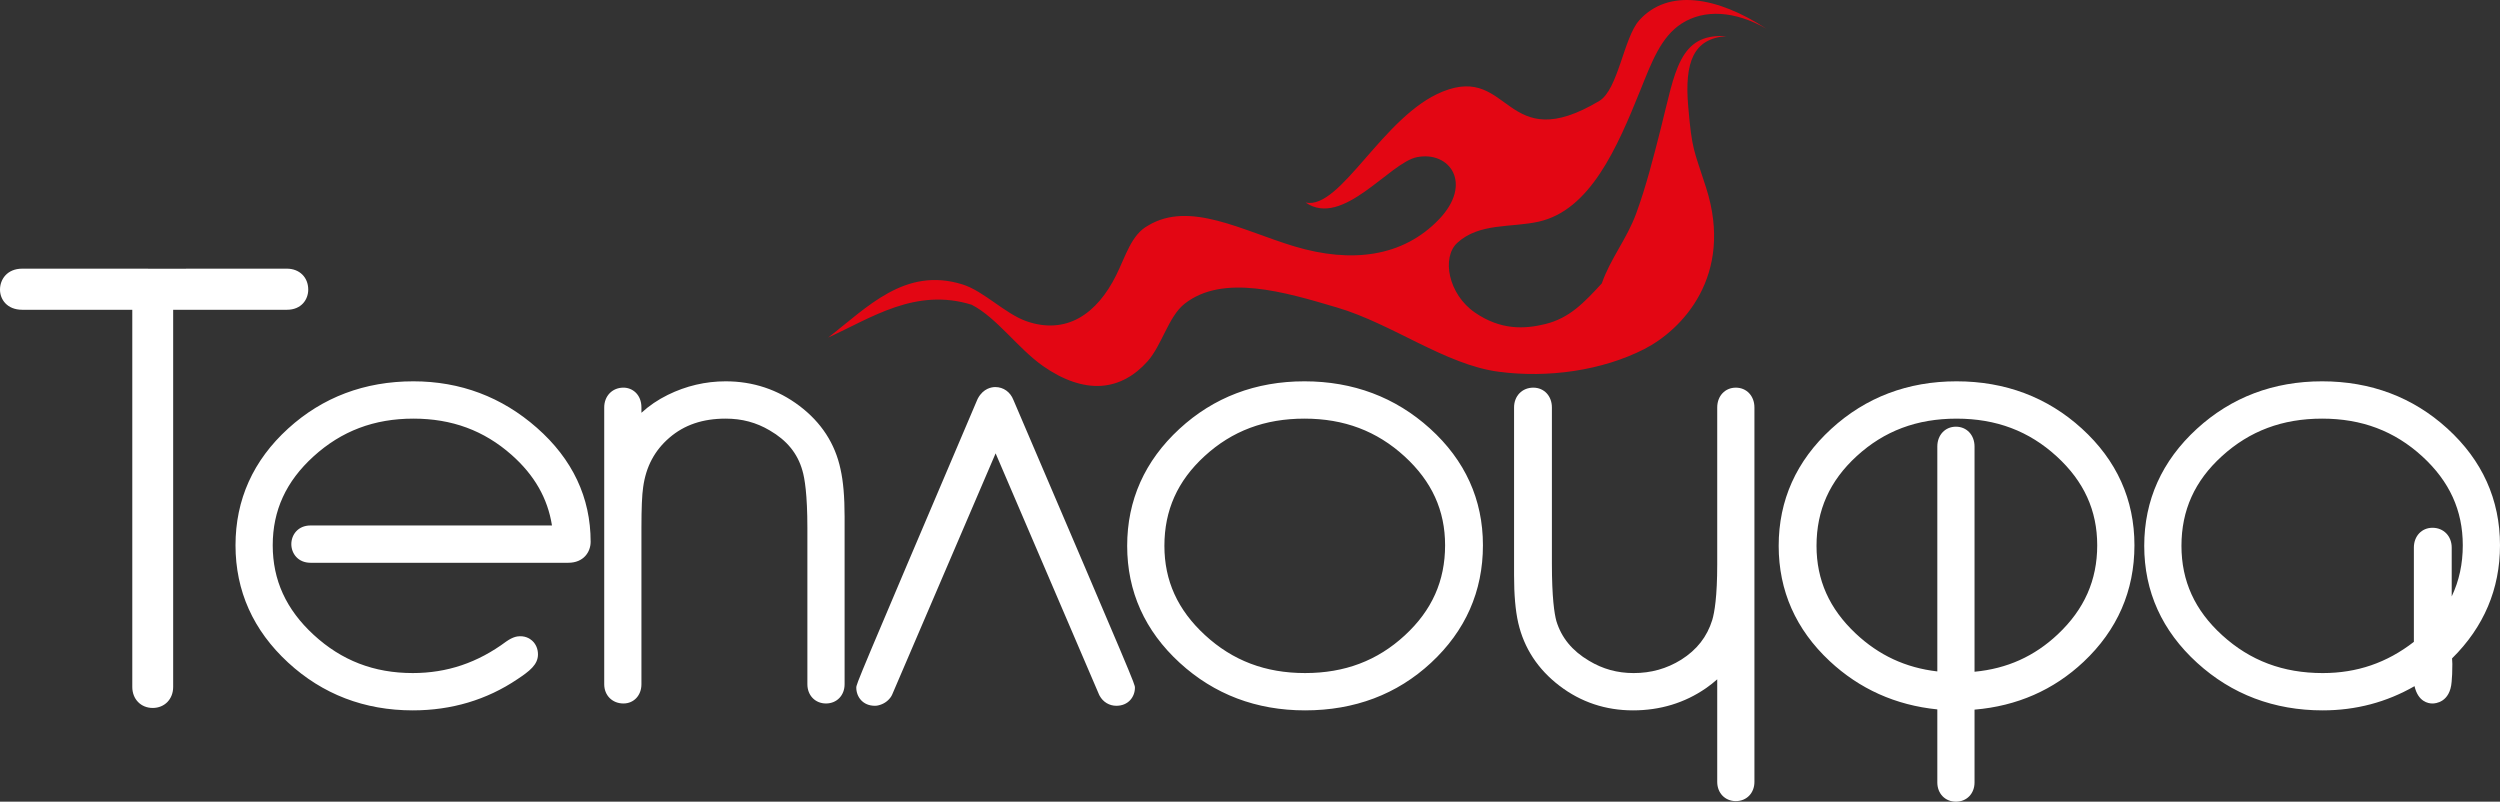
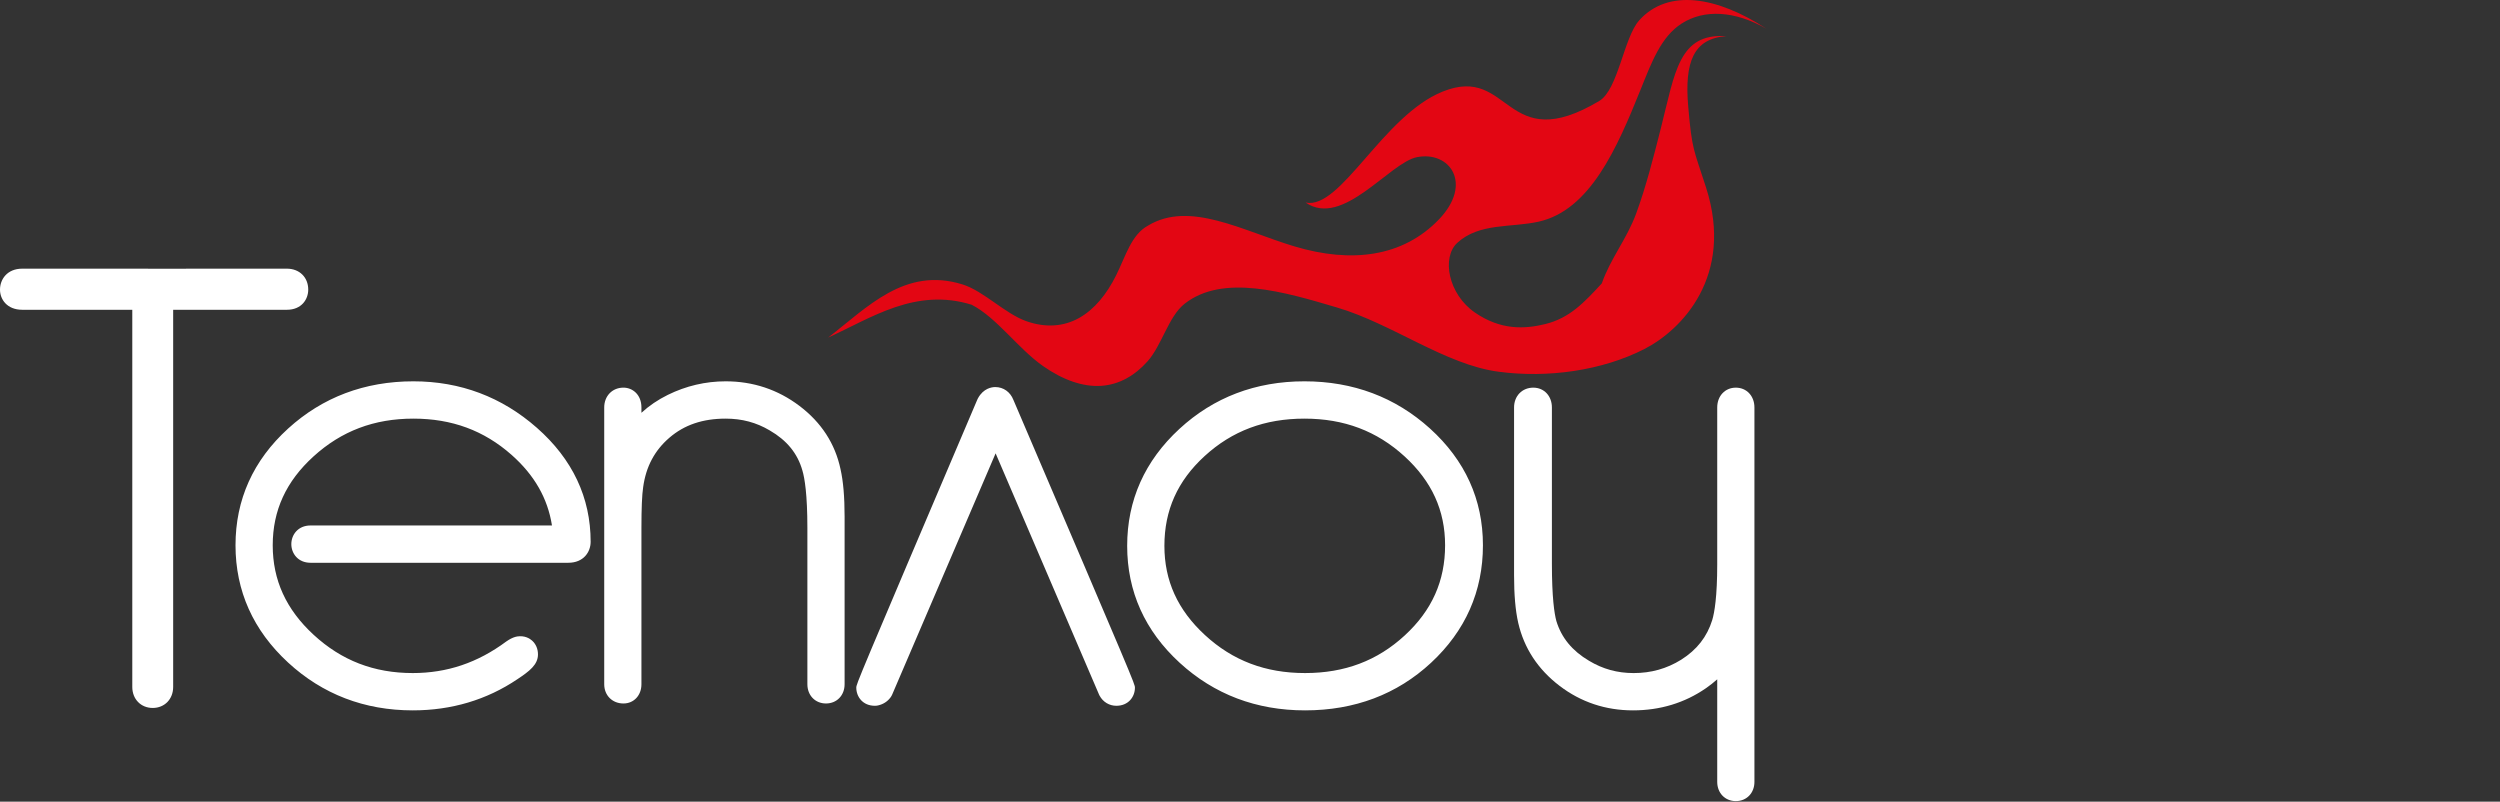
<svg xmlns="http://www.w3.org/2000/svg" width="237" height="76" viewBox="0 0 237 76" fill="none">
  <rect x="0" y="0" width="237" height="76" fill="#333333" stroke="none" />
-   <path d="M196.419 41.702C193.407 38.962 189.761 37.591 185.481 37.591C181.201 37.591 177.555 38.971 174.544 41.729C171.531 44.488 170.025 47.827 170.025 51.746C170.025 55.594 171.482 58.879 174.395 61.601C177.308 64.323 180.864 65.756 185.065 65.902V74.177C185.065 74.431 185.184 74.558 185.422 74.558C185.66 74.558 185.778 74.431 185.778 74.177V65.902C190.059 65.829 193.655 64.424 196.568 61.682C199.481 58.942 200.937 55.612 200.937 51.692C200.937 47.772 199.43 44.443 196.419 41.702ZM196.033 61.192C193.239 63.824 189.821 65.159 185.778 65.194V42.328C185.778 42.038 185.66 41.892 185.422 41.892C185.184 41.892 185.065 42.038 185.065 42.328V65.194C181.102 65.085 177.733 63.724 174.96 61.111C172.185 58.498 170.798 55.377 170.798 51.746C170.798 47.972 172.225 44.778 175.078 42.165C177.932 39.551 181.399 38.245 185.481 38.245C189.563 38.245 193.04 39.56 195.914 42.192C198.787 44.824 200.224 47.99 200.224 51.692C200.223 55.395 198.826 58.561 196.033 61.192ZM185.065 65.902V65.194H185.778V65.902H185.065ZM231.075 41.702C228.063 38.962 224.417 37.591 220.137 37.591C215.857 37.591 212.211 38.971 209.199 41.729C206.187 44.488 204.681 47.827 204.681 51.746C204.681 55.666 206.197 59.006 209.229 61.764C212.261 64.523 215.917 65.902 220.196 65.902C223.921 65.902 227.27 64.741 230.243 62.417C230.243 62.309 230.243 62.618 230.243 63.343C230.203 63.887 230.203 64.305 230.243 64.595C230.322 65.031 230.441 65.249 230.599 65.249C230.837 65.249 230.975 64.995 231.016 64.487C231.054 64.124 231.075 63.615 231.075 62.962C231.035 62.091 231.016 61.709 231.016 61.819C234.067 59.024 235.593 55.649 235.593 51.692C235.592 47.772 234.086 44.443 231.075 41.702ZM231.016 60.893V51.91C231.016 51.62 230.876 51.474 230.599 51.474C230.362 51.474 230.243 51.62 230.243 51.91V61.546C227.31 64.015 223.961 65.249 220.196 65.249C216.114 65.249 212.626 63.933 209.734 61.301C206.841 58.67 205.395 55.485 205.395 51.746C205.395 47.972 206.831 44.778 209.705 42.165C212.578 39.551 216.055 38.245 220.137 38.245C224.218 38.245 227.696 39.56 230.57 42.192C233.443 44.824 234.88 47.99 234.88 51.692C234.88 55.25 233.591 58.316 231.016 60.893Z" fill="white" />
-   <path d="M185.422 76C184.4 76 183.658 75.234 183.658 74.177V67.251C179.709 66.852 176.278 65.313 173.447 62.666C170.243 59.672 168.619 55.999 168.619 51.746C168.619 47.417 170.297 43.685 173.606 40.654C176.87 37.664 180.865 36.149 185.482 36.149C190.096 36.149 194.091 37.654 197.354 40.623C197.354 40.623 197.354 40.623 197.354 40.623C200.666 43.637 202.345 47.361 202.345 51.691C202.345 56.014 200.722 59.733 197.521 62.744C194.682 65.415 191.211 66.936 187.186 67.274V74.177C187.186 75.234 186.443 76 185.422 76ZM185.422 40.45C186.444 40.45 187.186 41.24 187.186 42.328V63.681C190.268 63.39 192.861 62.222 195.08 60.131C197.594 57.764 198.816 55.004 198.816 51.693C198.816 48.391 197.56 45.635 194.976 43.267C192.344 40.858 189.239 39.687 185.481 39.687C181.723 39.687 178.627 40.849 176.016 43.24C173.452 45.588 172.206 48.371 172.206 51.746C172.206 54.985 173.418 57.701 175.912 60.049C178.108 62.118 180.653 63.303 183.658 63.651V42.328C183.658 41.24 184.4 40.45 185.422 40.45ZM220.196 67.343C215.581 67.343 211.577 65.829 208.294 62.842C204.963 59.812 203.273 56.078 203.273 51.746C203.273 47.417 204.951 43.686 208.26 40.654C211.524 37.665 215.52 36.149 220.137 36.149C224.751 36.149 228.746 37.654 232.009 40.624C232.009 40.624 232.009 40.624 232.009 40.624C235.321 43.638 237 47.362 237 51.692C237 55.834 235.472 59.438 232.456 62.415C232.465 62.571 232.473 62.732 232.48 62.894C232.481 62.917 232.482 62.939 232.482 62.962C232.482 63.657 232.459 64.223 232.414 64.644C232.262 66.59 230.875 66.691 230.598 66.691C230.191 66.691 229.238 66.526 228.897 65.048C226.245 66.573 223.329 67.343 220.196 67.343ZM220.137 39.686C216.377 39.686 213.27 40.849 210.639 43.243C208.057 45.59 206.802 48.372 206.802 51.746C206.802 55.085 208.067 57.857 210.668 60.223C213.318 62.635 216.435 63.807 220.196 63.807C223.438 63.807 226.271 62.838 228.835 60.848V51.91C228.835 50.822 229.577 50.033 230.599 50.033C231.656 50.033 232.422 50.822 232.422 51.91V56.541C233.126 55.064 233.472 53.456 233.472 51.691C233.472 48.39 232.215 45.634 229.631 43.266C227 40.858 223.895 39.686 220.137 39.686Z" fill="white" />
-   <path d="M164.913 38.626C164.913 38.336 164.795 38.19 164.557 38.19C164.319 38.19 164.2 38.336 164.2 38.626V53.489C164.2 56.102 164.022 58.008 163.665 59.206C163.071 61.13 161.882 62.654 160.098 63.779C158.513 64.758 156.77 65.249 154.868 65.249C153.084 65.249 151.439 64.795 149.933 63.887C148.031 62.763 146.783 61.22 146.188 59.26C145.871 58.099 145.713 56.157 145.713 53.434V38.626C145.713 38.336 145.594 38.19 145.356 38.19C145.079 38.19 144.94 38.336 144.94 38.626V54.523C144.94 56.265 145.059 57.663 145.297 58.715C145.772 60.784 146.902 62.499 148.685 63.86C150.469 65.222 152.509 65.902 154.808 65.902C157.106 65.902 159.147 65.284 160.931 64.051C162.714 62.817 163.844 61.202 164.319 59.206L164.2 61.328V74.123C164.2 74.376 164.319 74.504 164.557 74.504C164.795 74.504 164.913 74.376 164.913 74.123V38.626Z" fill="white" />
  <path d="M164.557 75.946C163.535 75.946 162.793 75.179 162.793 74.123V64.4C162.461 64.698 162.102 64.98 161.719 65.245C159.707 66.637 157.381 67.343 154.808 67.343C152.211 67.343 149.868 66.561 147.845 65.016C145.797 63.454 144.479 61.445 143.927 59.045C143.661 57.866 143.533 56.388 143.533 54.523V38.626C143.533 37.538 144.299 36.749 145.356 36.749C146.378 36.749 147.12 37.538 147.12 38.626V53.434C147.12 56.649 147.351 58.165 147.543 58.871C148.022 60.449 149.038 61.694 150.636 62.639C151.944 63.427 153.325 63.807 154.868 63.807C156.524 63.807 157.997 63.394 159.371 62.544C160.861 61.605 161.83 60.369 162.323 58.771C162.535 58.059 162.793 56.551 162.793 53.489V38.626C162.793 37.538 163.535 36.749 164.557 36.749C165.579 36.749 166.32 37.538 166.32 38.626V74.123C166.321 75.179 165.579 75.946 164.557 75.946Z" fill="white" />
-   <path d="M49.979 41.647C46.908 38.944 43.311 37.591 39.19 37.591C34.91 37.591 31.264 38.962 28.252 41.702C25.24 44.443 23.734 47.772 23.734 51.692C23.734 55.612 25.24 58.96 28.252 61.737C31.264 64.514 34.89 65.902 39.131 65.902C42.538 65.902 45.59 64.995 48.285 63.179C49.156 62.6 49.593 62.219 49.593 62.036C49.593 61.819 49.474 61.728 49.236 61.764C49.117 61.801 48.978 61.873 48.82 61.982C45.887 64.16 42.657 65.249 39.131 65.249C35.127 65.249 31.679 63.914 28.787 61.247C25.894 58.579 24.448 55.395 24.448 51.692C24.448 47.99 25.894 44.824 28.787 42.192C31.679 39.56 35.148 38.245 39.19 38.245C43.153 38.245 46.561 39.506 49.414 42.029C52.268 44.551 53.754 47.627 53.873 51.257H29.441C29.163 51.257 29.025 51.365 29.025 51.584C29.025 51.801 29.163 51.91 29.441 51.91H53.873C54.349 51.91 54.586 51.729 54.586 51.365C54.586 47.591 53.05 44.352 49.979 41.647ZM78.66 48.97C78.66 47.228 78.542 45.831 78.304 44.778C77.867 42.709 76.748 40.994 74.945 39.633C73.141 38.272 71.091 37.591 68.793 37.591C67.088 37.591 65.464 37.973 63.918 38.735C62.373 39.497 61.184 40.55 60.352 41.892C59.836 42.909 59.499 43.689 59.341 44.233C59.38 43.362 59.401 41.493 59.401 38.626C59.401 38.336 59.301 38.19 59.103 38.19C58.825 38.19 58.687 38.336 58.687 38.626V64.868C58.687 65.122 58.825 65.249 59.103 65.249C59.301 65.249 59.401 65.122 59.401 64.868V50.005C59.401 48.118 59.46 46.774 59.579 45.976C59.896 43.689 60.887 41.829 62.551 40.395C64.216 38.962 66.296 38.245 68.793 38.245C70.576 38.245 72.201 38.68 73.668 39.551C75.609 40.677 76.857 42.219 77.412 44.179C77.769 45.377 77.947 47.337 77.947 50.059V64.868C77.947 65.122 78.066 65.249 78.304 65.249C78.542 65.249 78.66 65.122 78.66 64.868V48.97ZM94.77 38.462C94.69 38.245 94.552 38.135 94.353 38.135C94.195 38.135 94.056 38.245 93.938 38.462C86.368 56.247 82.584 65.159 82.584 65.194C82.584 65.375 82.702 65.466 82.94 65.466C83.098 65.43 83.217 65.357 83.297 65.249L93.522 41.402C93.917 40.35 94.195 39.551 94.353 39.007L95.245 41.402L105.47 65.249C105.549 65.393 105.668 65.466 105.827 65.466C106.064 65.466 106.183 65.375 106.183 65.194C106.183 65.159 102.379 56.247 94.77 38.462ZM134.627 41.702C131.595 38.962 127.939 37.591 123.659 37.591C119.38 37.591 115.743 38.971 112.751 41.729C109.759 44.488 108.263 47.827 108.263 51.746C108.263 55.666 109.769 59.006 112.781 61.764C115.792 64.523 119.439 65.902 123.719 65.902C128.078 65.902 131.744 64.523 134.716 61.764C137.688 59.006 139.174 55.649 139.174 51.692C139.175 47.772 137.659 44.443 134.627 41.702ZM134.122 61.301C131.269 63.933 127.8 65.249 123.719 65.249C119.637 65.249 116.159 63.924 113.287 61.274C110.413 58.625 108.977 55.449 108.977 51.746C108.977 47.972 110.404 44.778 113.257 42.165C116.111 39.551 119.578 38.245 123.66 38.245C127.741 38.245 131.219 39.56 134.092 42.192C136.965 44.824 138.403 47.99 138.403 51.692C138.402 55.467 136.975 58.67 134.122 61.301Z" fill="white" />
  <path d="M123.72 67.343C119.102 67.343 115.106 65.828 111.843 62.839C108.534 59.809 106.856 56.077 106.856 51.746C106.856 47.419 108.523 43.688 111.81 40.657C115.055 37.665 119.041 36.149 123.66 36.149C128.273 36.149 132.277 37.653 135.559 40.62C138.892 43.635 140.582 47.359 140.582 51.691C140.582 56.055 138.926 59.803 135.661 62.833C132.437 65.826 128.418 67.343 123.72 67.343ZM123.66 39.686C119.901 39.686 116.805 40.848 114.195 43.239C111.631 45.587 110.385 48.37 110.385 51.746C110.385 55.052 111.642 57.818 114.228 60.202C116.857 62.627 119.962 63.806 123.72 63.806C127.477 63.806 130.572 62.637 133.18 60.23C133.18 60.23 133.18 60.23 133.18 60.229C135.747 57.863 136.995 55.07 136.995 51.691C136.995 48.39 135.739 45.634 133.154 43.266C130.523 40.858 127.418 39.686 123.66 39.686ZM39.13 67.343C34.55 67.343 30.574 65.817 27.31 62.808C24.003 59.76 22.326 56.02 22.326 51.692C22.326 47.361 24.005 43.637 27.317 40.624C30.58 37.654 34.574 36.149 39.189 36.149C43.637 36.149 47.575 37.631 50.895 40.554C54.278 43.532 55.993 47.169 55.993 51.365C55.993 52.321 55.329 53.351 53.872 53.351H29.441C28.244 53.351 27.618 52.461 27.618 51.583C27.618 50.704 28.244 49.814 29.441 49.814H52.327C51.919 47.232 50.657 45.031 48.495 43.12C45.881 40.809 42.837 39.686 39.19 39.686C35.469 39.686 32.372 40.858 29.721 43.269C27.119 45.636 25.854 48.391 25.854 51.691C25.854 54.996 27.122 57.771 29.728 60.175C32.378 62.618 35.454 63.806 39.13 63.806C42.383 63.806 45.282 62.828 47.994 60.814C48.312 60.593 48.574 60.461 48.835 60.382C48.899 60.362 48.965 60.348 49.031 60.337C49.75 60.229 50.219 60.532 50.434 60.722C50.798 61.045 51 61.511 51 62.035C51 63.016 50.192 63.628 49.051 64.387C46.143 66.348 42.803 67.343 39.13 67.343ZM105.827 66.908C105.162 66.908 104.57 66.551 104.243 65.954C104.221 65.913 104.2 65.871 104.182 65.828L94.384 42.977L84.586 65.828C84.542 65.931 84.487 66.029 84.42 66.118C84.138 66.501 83.733 66.762 83.249 66.873C83.148 66.897 83.044 66.908 82.941 66.908C81.783 66.908 81.177 66.046 81.177 65.194C81.177 64.837 81.177 64.837 92.648 37.886C92.667 37.842 92.687 37.8 92.709 37.76C93.233 36.798 94.034 36.694 94.354 36.694C95.123 36.694 95.776 37.158 96.07 37.91C107.592 64.84 107.591 64.839 107.591 65.194C107.591 66.046 106.984 66.908 105.827 66.908ZM78.304 66.69C77.282 66.69 76.54 65.924 76.54 64.868V50.059C76.54 46.862 76.282 45.325 76.066 44.6C75.607 42.982 74.598 41.747 72.974 40.806C71.701 40.05 70.337 39.686 68.793 39.686C66.618 39.686 64.872 40.278 63.456 41.498C62.053 42.708 61.24 44.238 60.972 46.178C60.862 46.915 60.808 48.197 60.808 50.004V64.867C60.808 65.923 60.091 66.69 59.103 66.69C58.046 66.69 57.28 65.923 57.28 64.867V38.626C57.28 37.538 58.047 36.748 59.103 36.748C59.95 36.748 60.808 37.393 60.808 38.626C60.808 38.798 60.808 38.967 60.808 39.132C61.529 38.468 62.364 37.9 63.308 37.435C65.039 36.582 66.885 36.149 68.793 36.149C71.387 36.149 73.738 36.93 75.78 38.472C77.859 40.041 79.17 42.059 79.68 44.473C79.94 45.622 80.068 47.1 80.068 48.97V64.868C80.068 65.924 79.326 66.69 78.304 66.69Z" fill="white" />
-   <path d="M13.948 26.911H2.114C1.642 26.911 1.407 27.094 1.407 27.457C1.407 27.769 1.642 27.925 2.114 27.925H13.948V65.126C13.948 65.49 14.125 65.672 14.478 65.672C14.832 65.672 15.008 65.49 15.008 65.126V27.925H27.196C27.608 27.925 27.814 27.769 27.814 27.457C27.814 27.094 27.608 26.911 27.196 26.911L13.574 26.917" fill="white" />
  <path d="M14.478 67.114C13.355 67.114 12.541 66.278 12.541 65.126V29.367H2.114C0.662 29.367 0 28.377 0 27.457C0 26.499 0.662 25.469 2.114 25.469H13.948C13.99 25.469 14.03 25.471 14.07 25.474L27.195 25.469C28.388 25.469 29.221 26.287 29.221 27.457C29.221 28.377 28.587 29.367 27.195 29.367H16.416V65.125C16.416 66.278 15.601 67.114 14.478 67.114Z" fill="white" />
  <path d="M151.851 26.867C150.157 28.698 148.797 30.158 146.474 30.726C144.503 31.208 142.266 31.3 139.84 29.642C137.29 27.901 136.641 24.401 138.157 23.015C140.235 21.113 143.248 21.595 145.853 21.016C150.734 19.932 153.287 14.058 155.508 8.544C156.571 5.906 157.453 3.49 159.434 2.222C161.587 0.851 164.471 1.031 167.439 2.714C162.773 -0.335 158.133 -1.113 155.396 1.929C153.936 3.559 153.397 8.504 151.614 9.568C142.614 14.936 143.248 6.076 136.772 8.679C131.081 10.969 127.111 19.911 123.776 19.202C127.294 21.633 131.722 15.412 134.331 14.898C137.435 14.29 139.659 17.403 136.422 20.788C132.986 24.378 128.103 24.972 122.727 23.362C117.784 21.882 112.789 19.001 108.839 21.384C107.247 22.247 106.728 24.257 105.8 26.118C104.911 27.9 103.746 29.34 102.28 30.154C100.865 30.942 99.165 31.105 97.307 30.452C95.263 29.732 93.258 27.594 91.254 26.966C85.793 25.252 82.206 29.152 78.51 32.001C82.624 30.125 86.799 27.242 92.112 28.889C94.481 30.1 96.496 33.028 98.866 34.692C100.784 36.042 102.691 36.689 104.386 36.578C106.121 36.465 107.594 35.589 108.781 34.261C110.15 32.729 110.771 30.004 112.293 28.803C115.926 25.935 121.773 27.675 126.762 29.155C131.983 30.695 137.019 34.574 142.061 35.239C146.836 35.873 151.922 35.099 155.843 33.111C159.415 31.301 164.424 26.17 161.734 17.777C160.575 14.155 160.407 14.315 160.043 10.1C159.678 5.888 160.54 3.652 163.649 3.427C159.153 3.132 158.803 6.812 157.454 12.137C156.748 14.921 156.04 17.711 155.108 20.244C154.208 22.689 152.673 24.5 151.851 26.867Z" fill="#E30613" />
</svg>